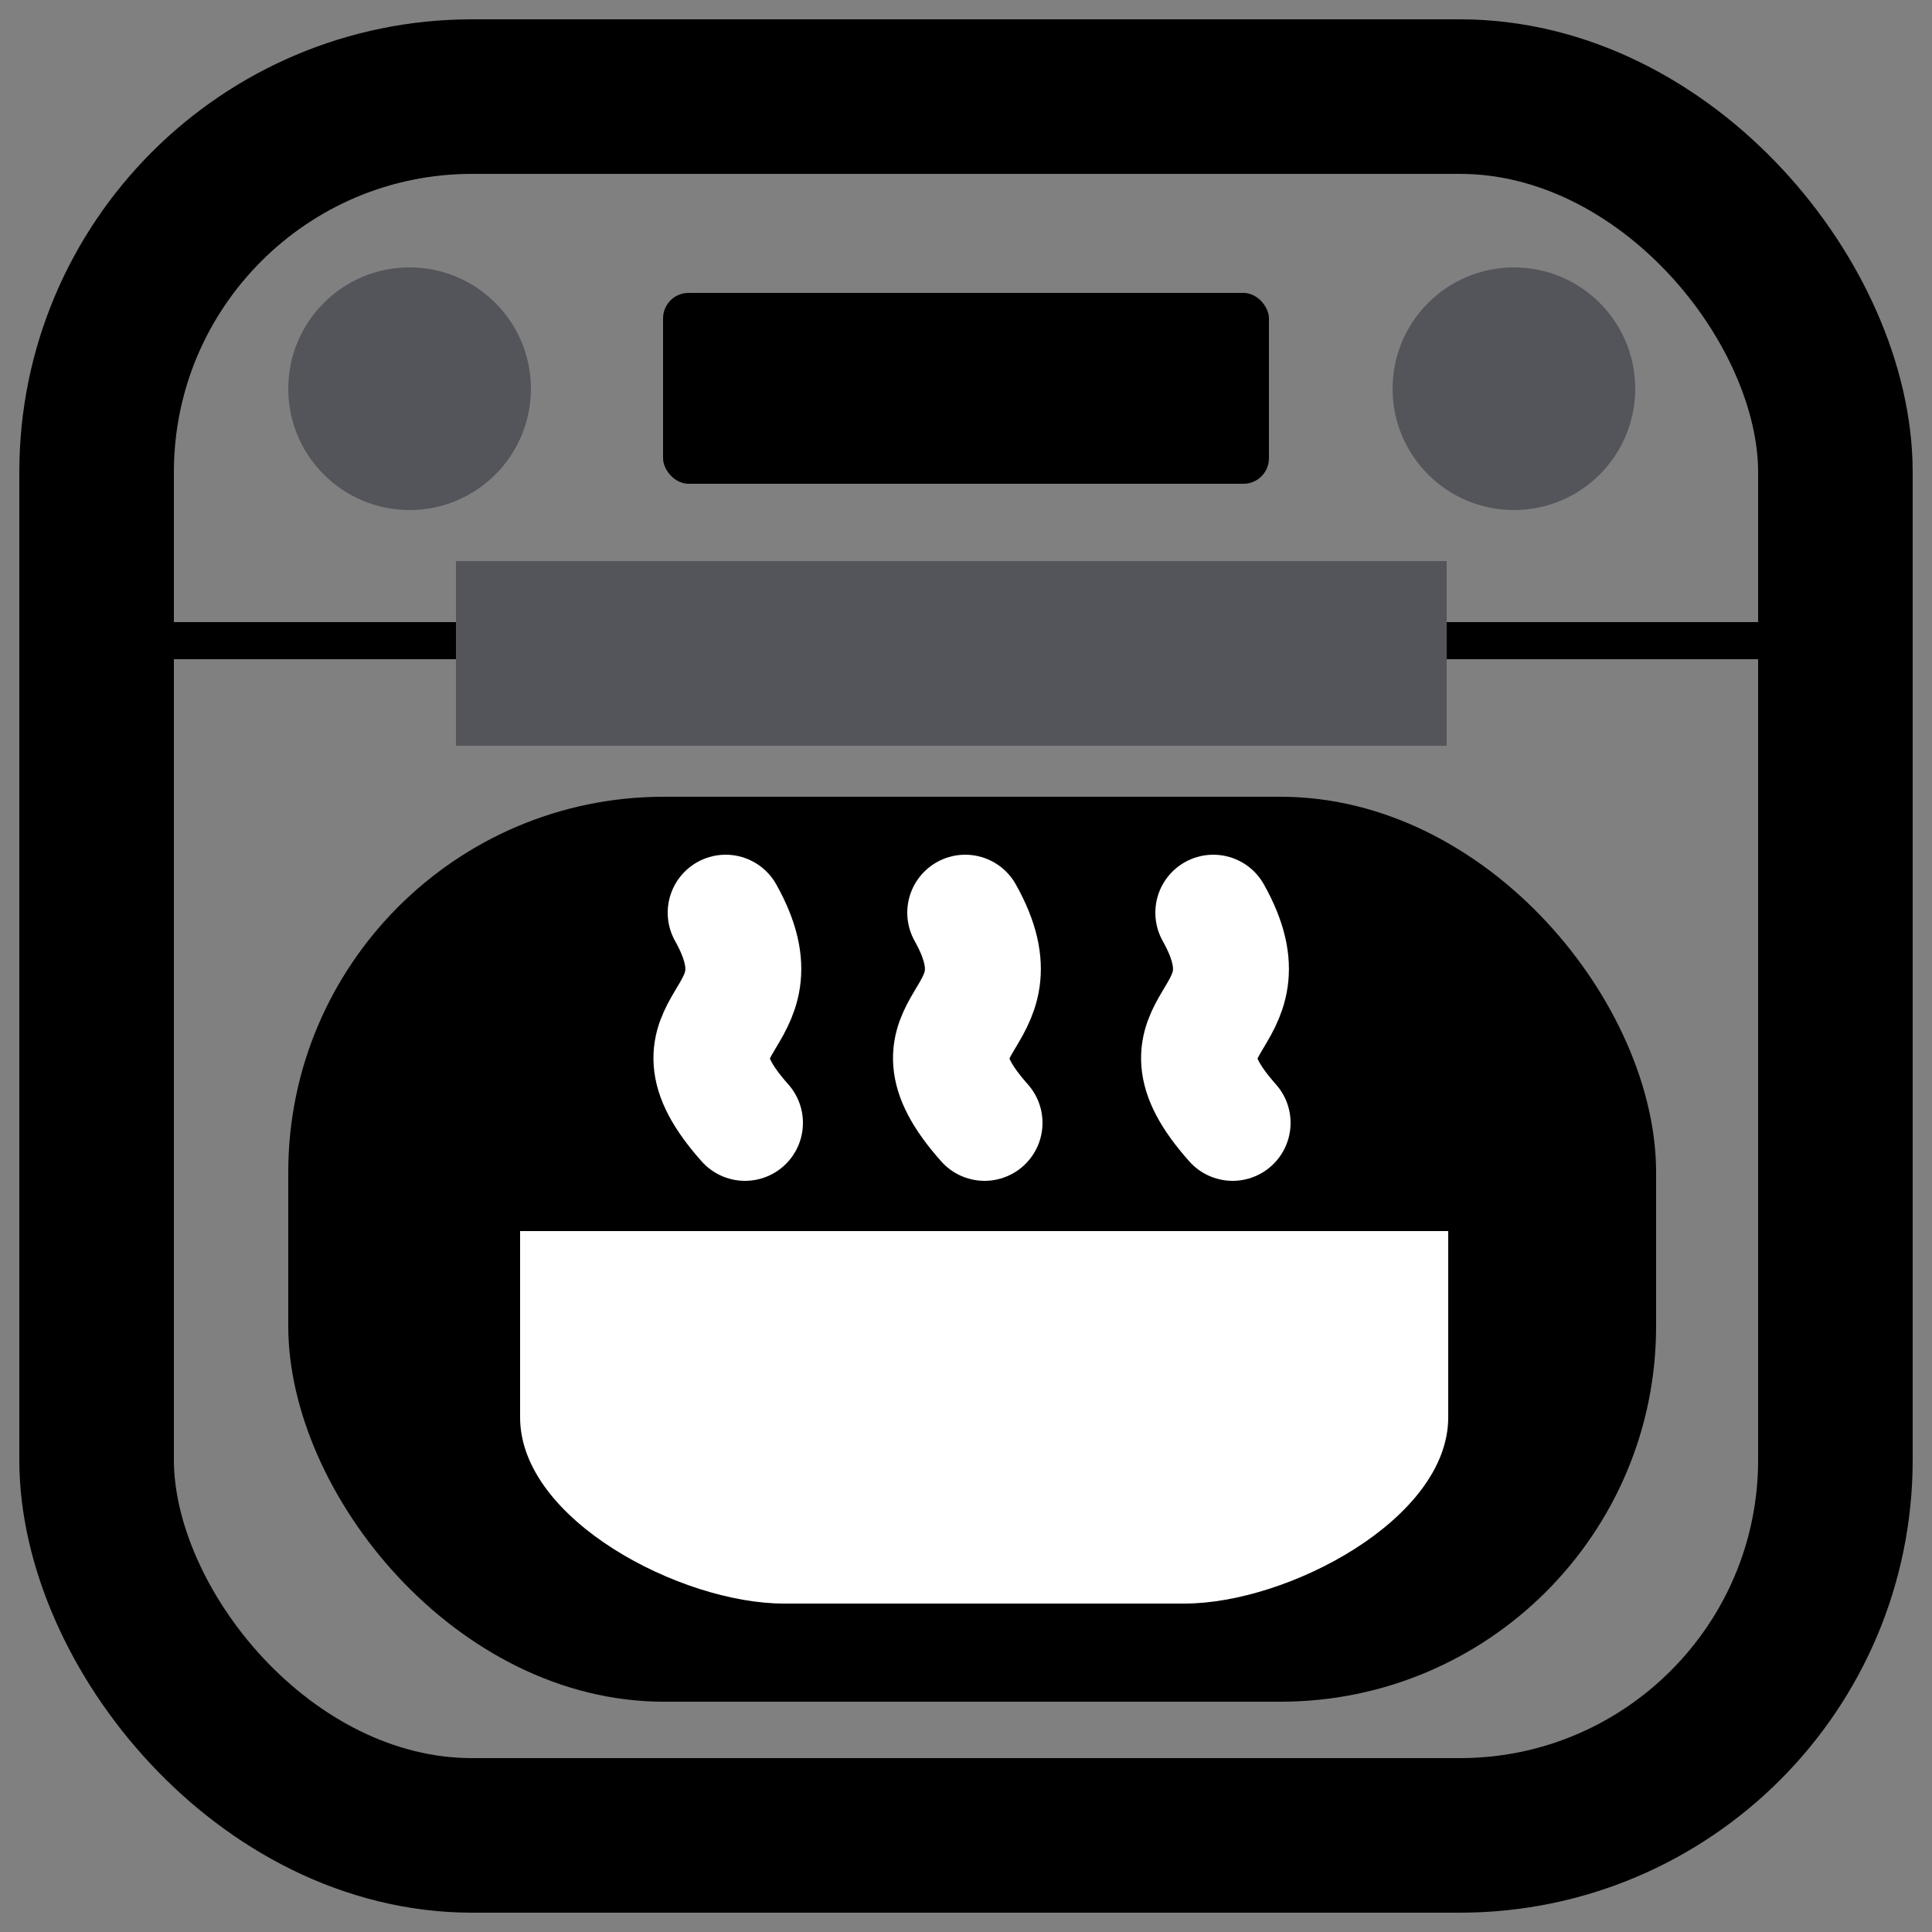
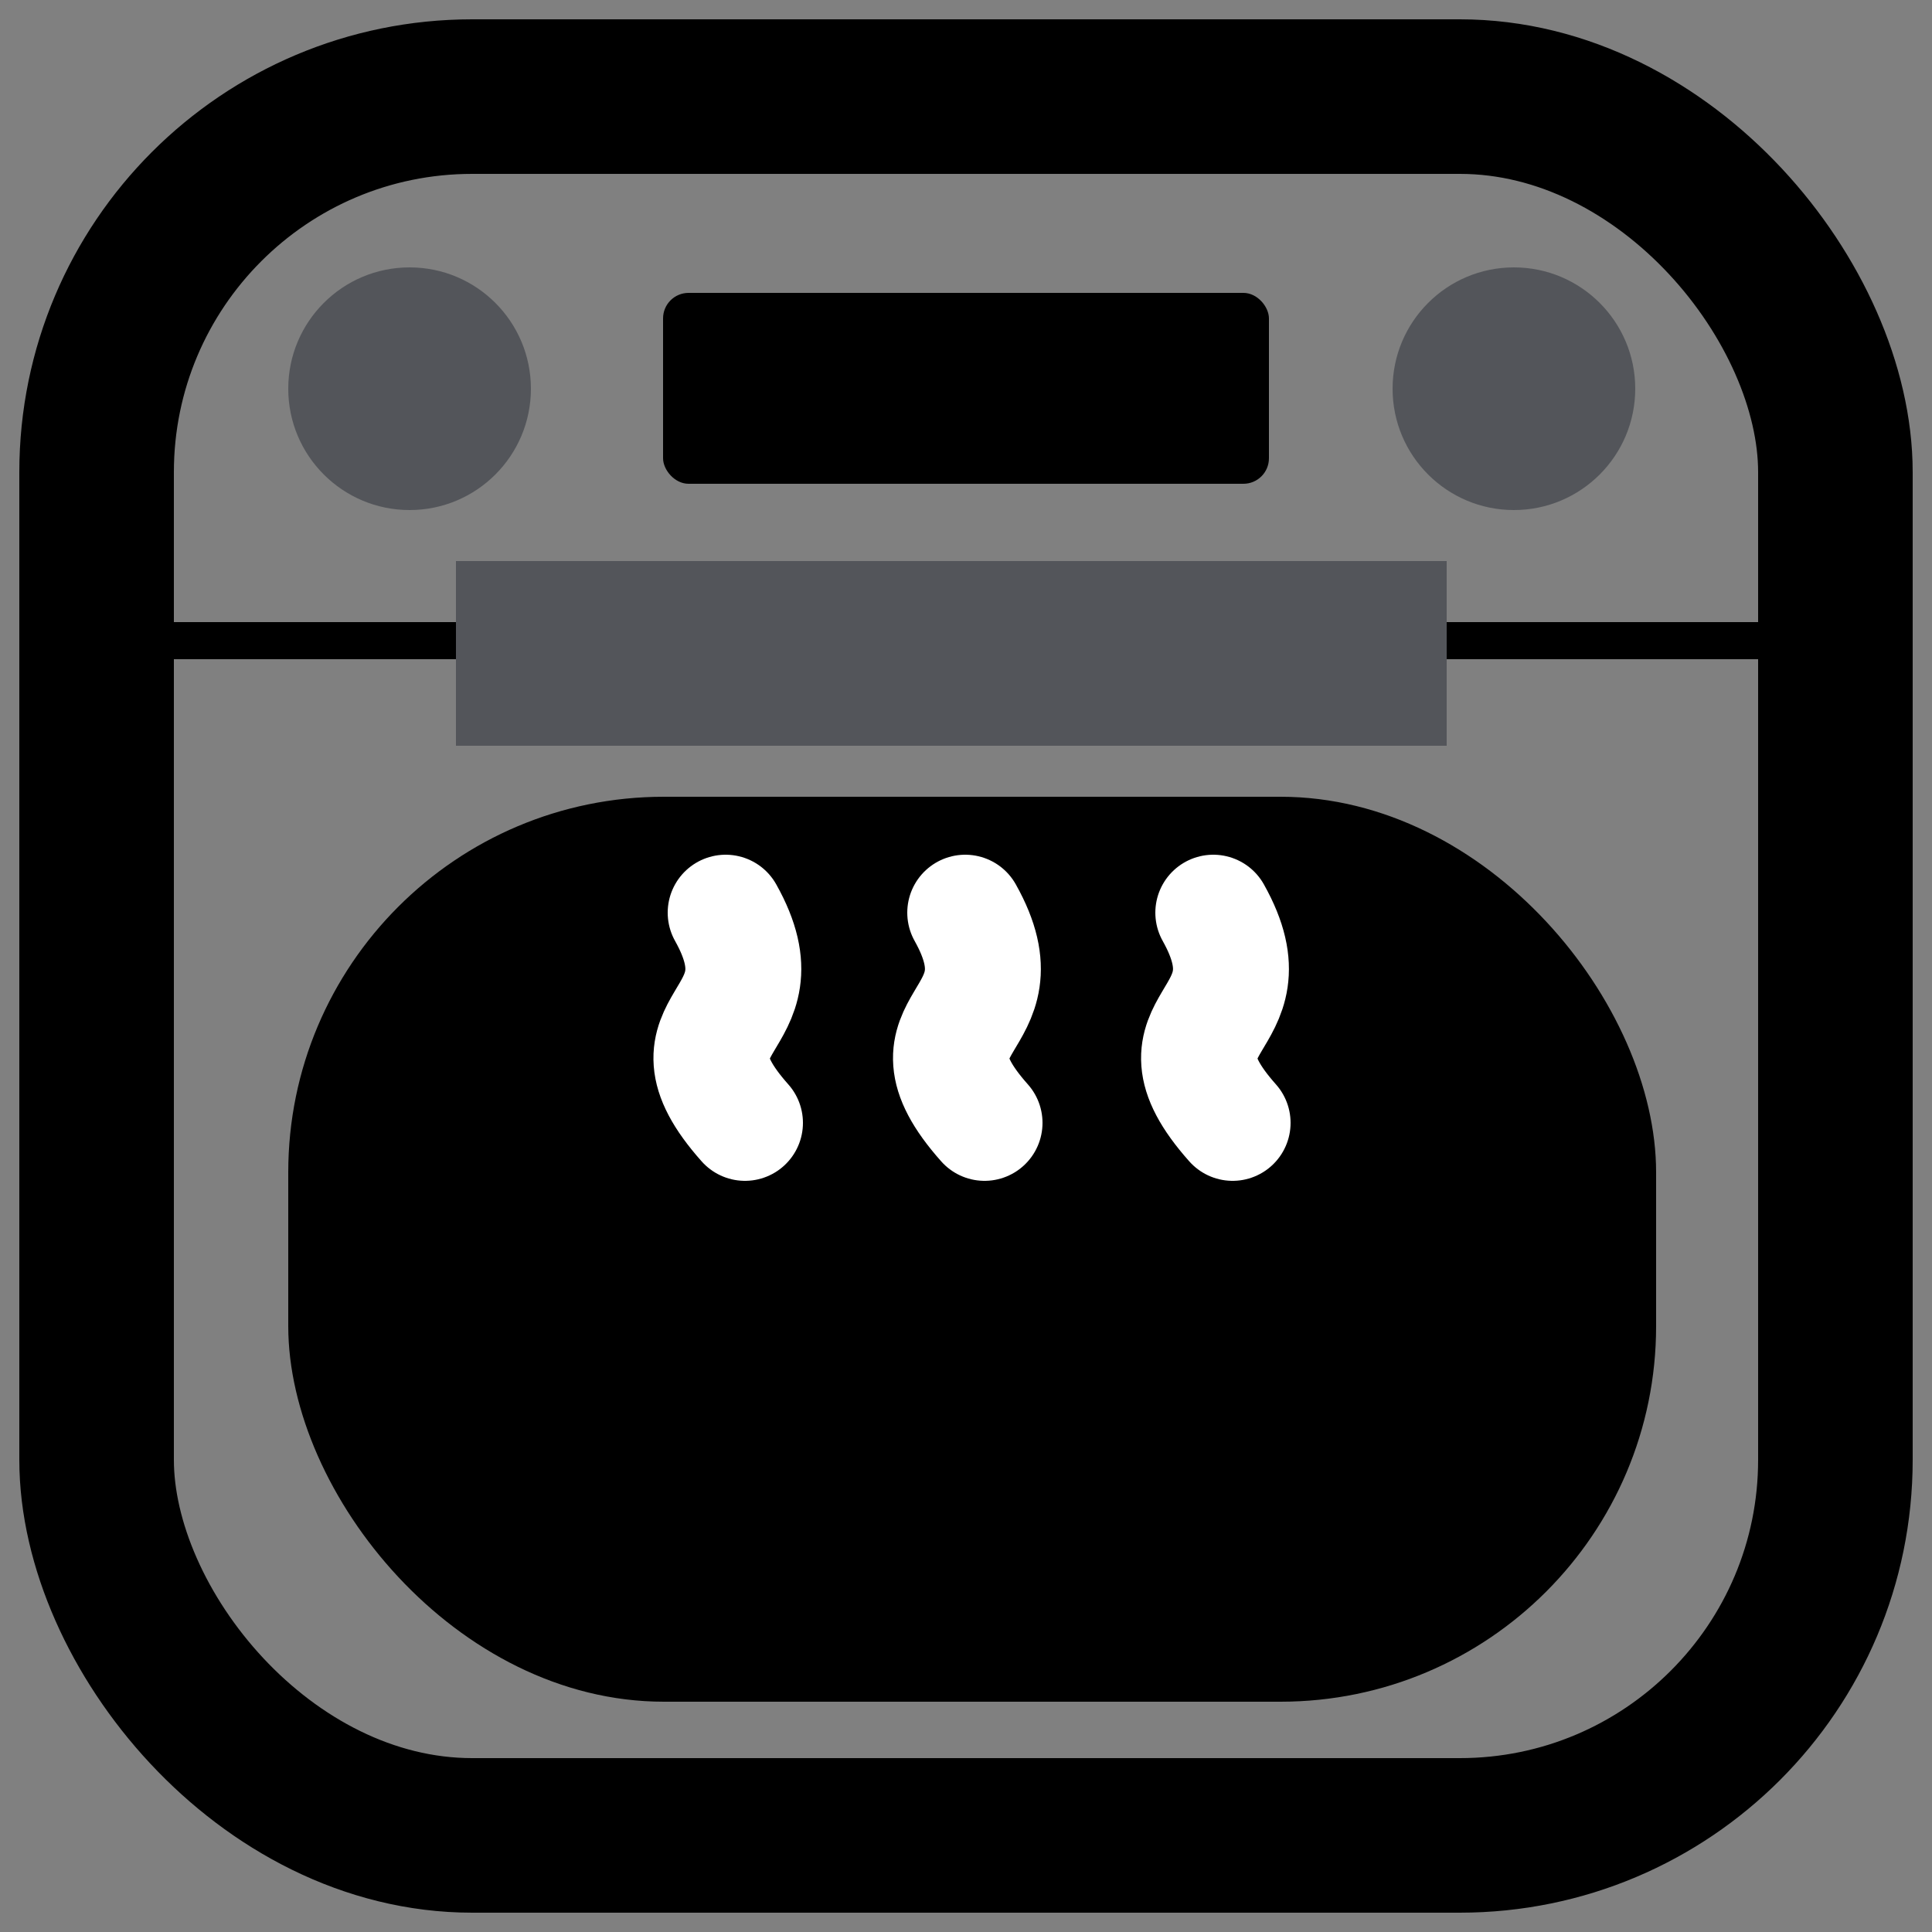
<svg xmlns="http://www.w3.org/2000/svg" id="Layer_2" data-name="Layer 2" viewBox="0 0 25 25">
  <rect x="0" y="0" width="25" height="25" fill="#808080" stroke="none" />
  <defs>
    <style>
      .cls-1, .cls-2 {
        fill: #fff;
      }

      .cls-3 {
        fill: #53555a;
      }

      .cls-4 {
        fill: none;
        stroke: #000;
        stroke-miterlimit: 4;
        stroke-width: 2px;
      }

      .cls-2 {
        stroke: #fff;
        stroke-linecap: round;
        stroke-miterlimit: 10;
        stroke-width: 1.5px;
      }
    </style>
  </defs>
  <rect class="cls-4" x="1.25" y="1.25" width="22.5" height="22.5" rx="4.86" ry="4.86" />
  <rect x="3.73" y="10.31" width="17.7" height="11.71" rx="4.86" ry="4.86" />
  <circle class="cls-3" cx="5.3" cy="5.03" r="1.57" />
  <circle class="cls-3" cx="19.59" cy="5.03" r="1.57" />
  <rect x="2.13" y="8.05" width="20.62" height=".48" />
  <rect x="8.58" y="3.79" width="7.84" height="2.47" rx=".33" ry=".33" />
  <rect class="cls-3" x="5.9" y="7.26" width="12.82" height="2.39" />
  <g>
    <path class="cls-2" d="m12.74,14.53c-1.21-1.36.58-1.24-.25-2.72" />
    <path class="cls-2" d="m9.64,14.53c-1.21-1.36.58-1.24-.25-2.72" />
    <path class="cls-2" d="m15.95,14.53c-1.21-1.36.58-1.24-.25-2.72" />
  </g>
-   <path class="cls-1" d="m15.34,20.75h-5.2c-1.32,0-3.41-1.08-3.41-2.41v-2.41s12.01,0,12.01,0v2.41c0,1.32-2.08,2.41-3.41,2.41Z" />
</svg>